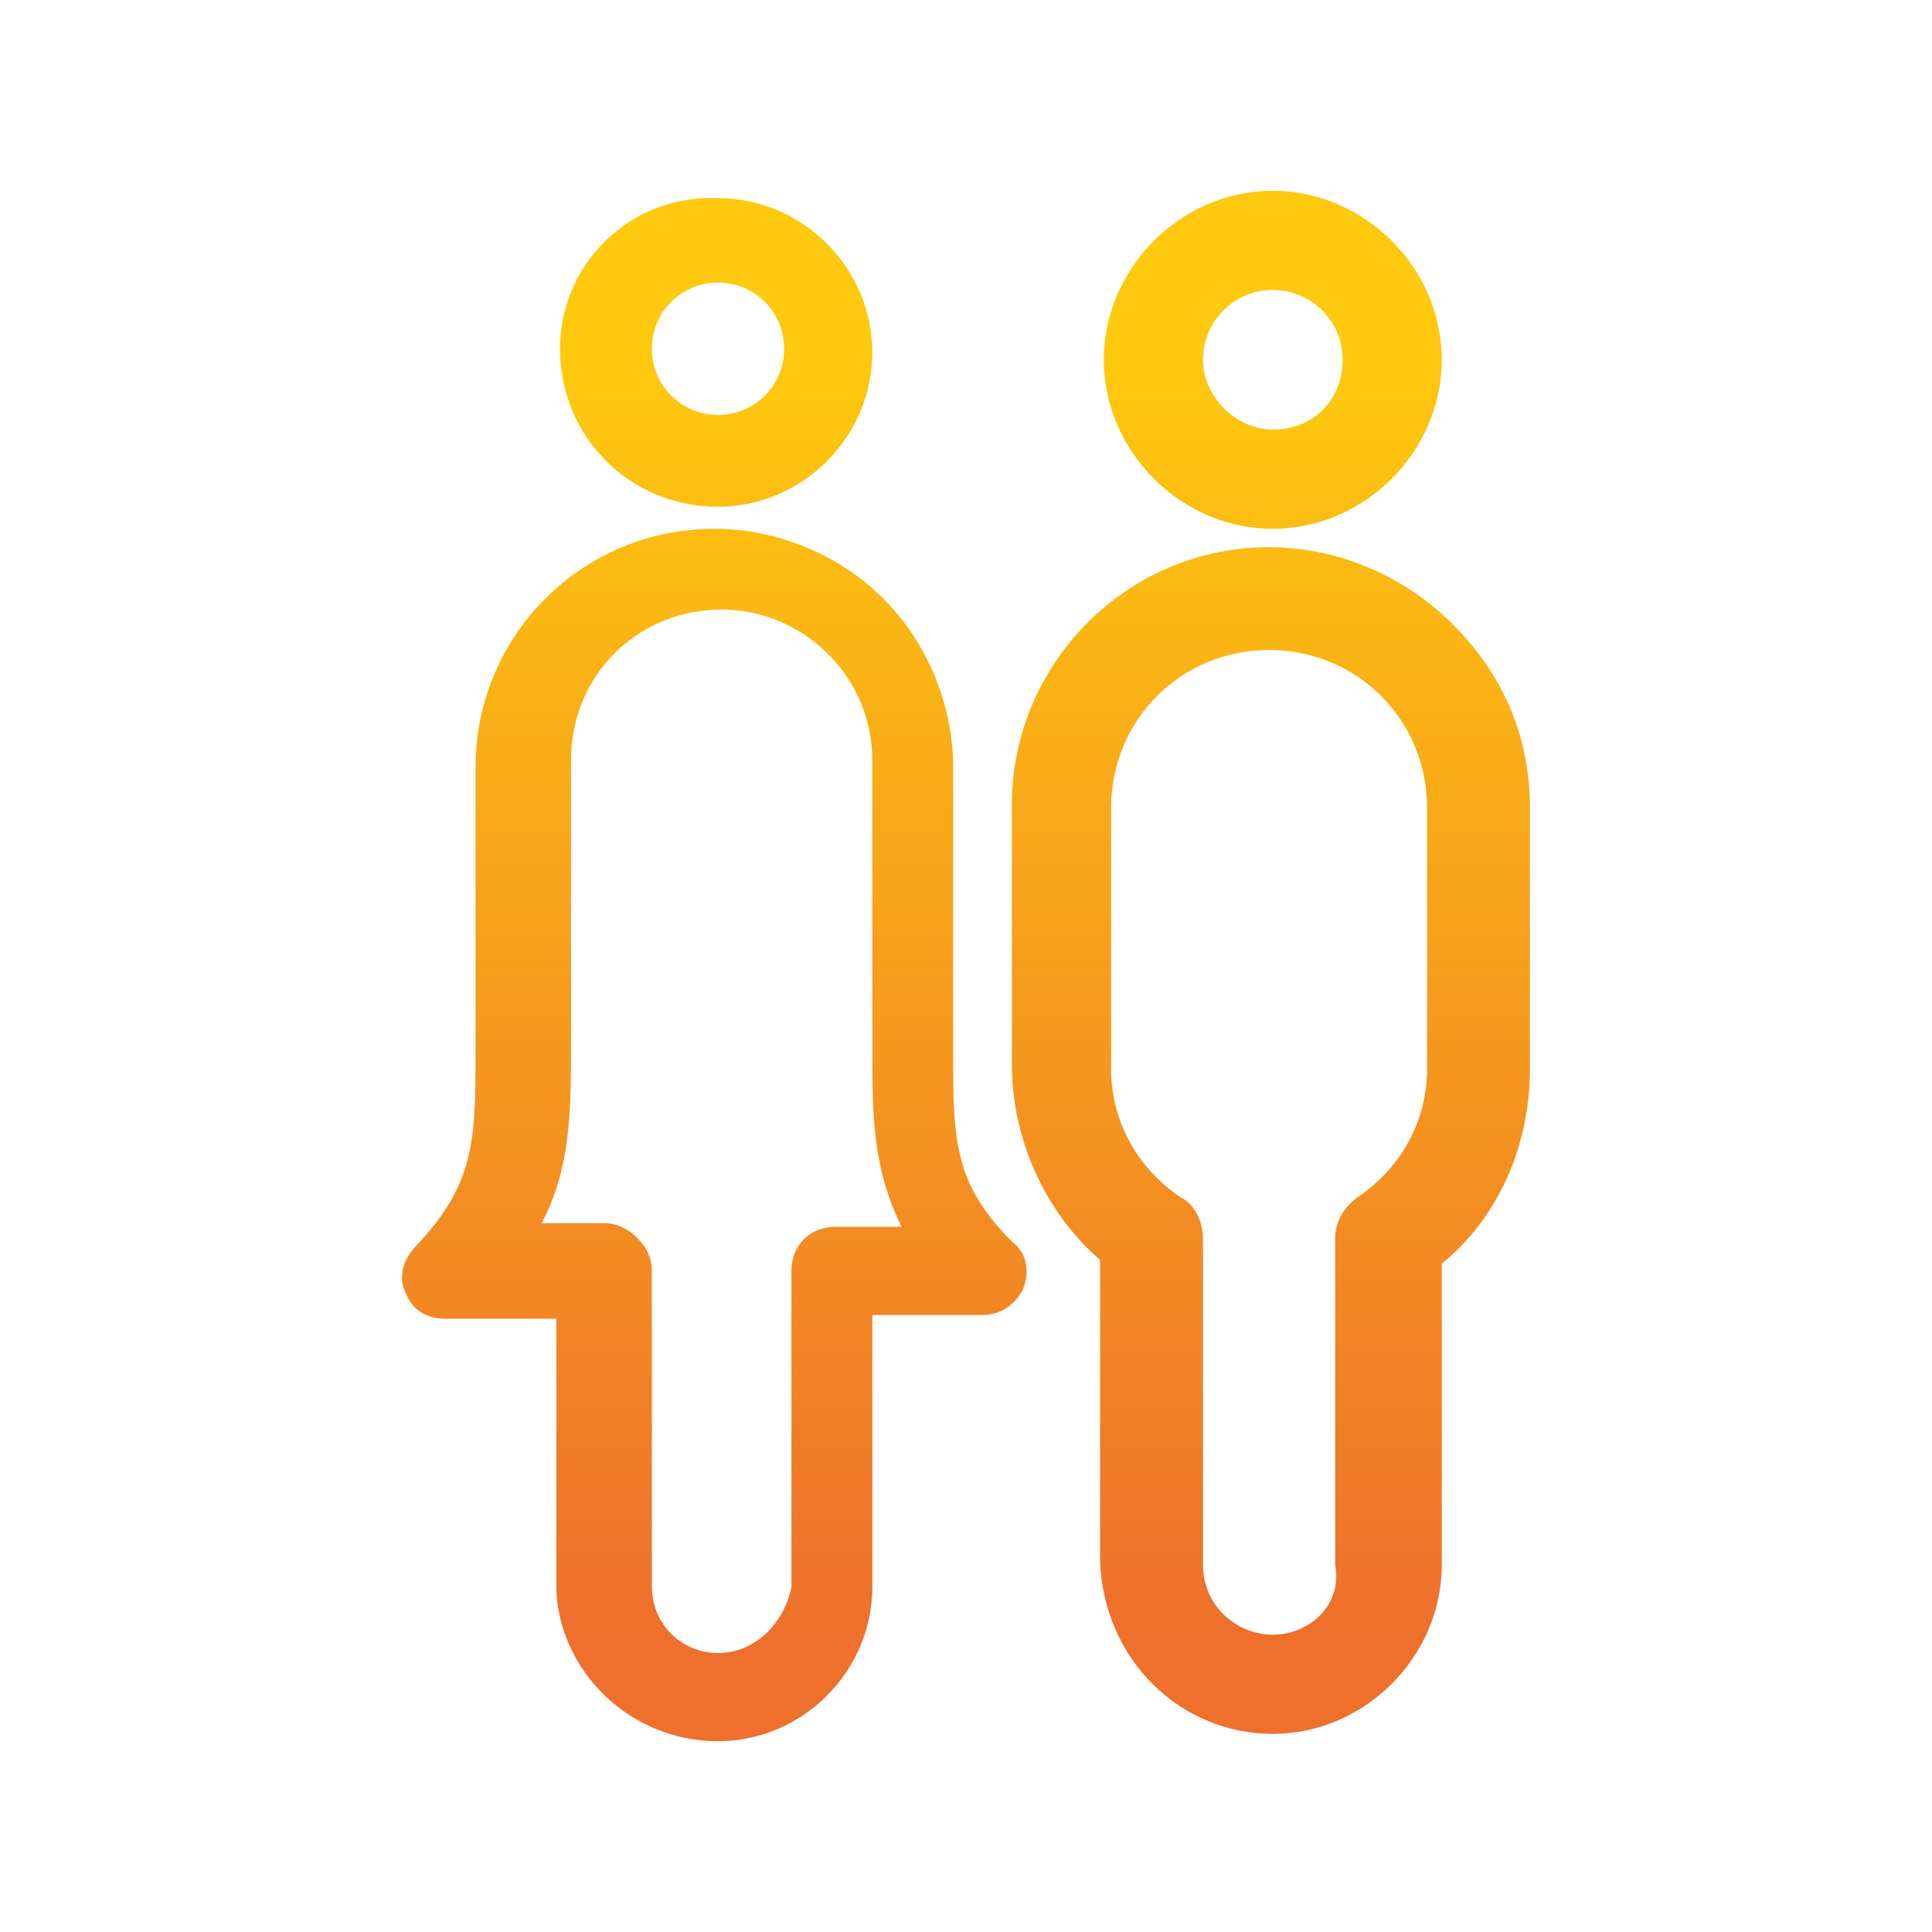
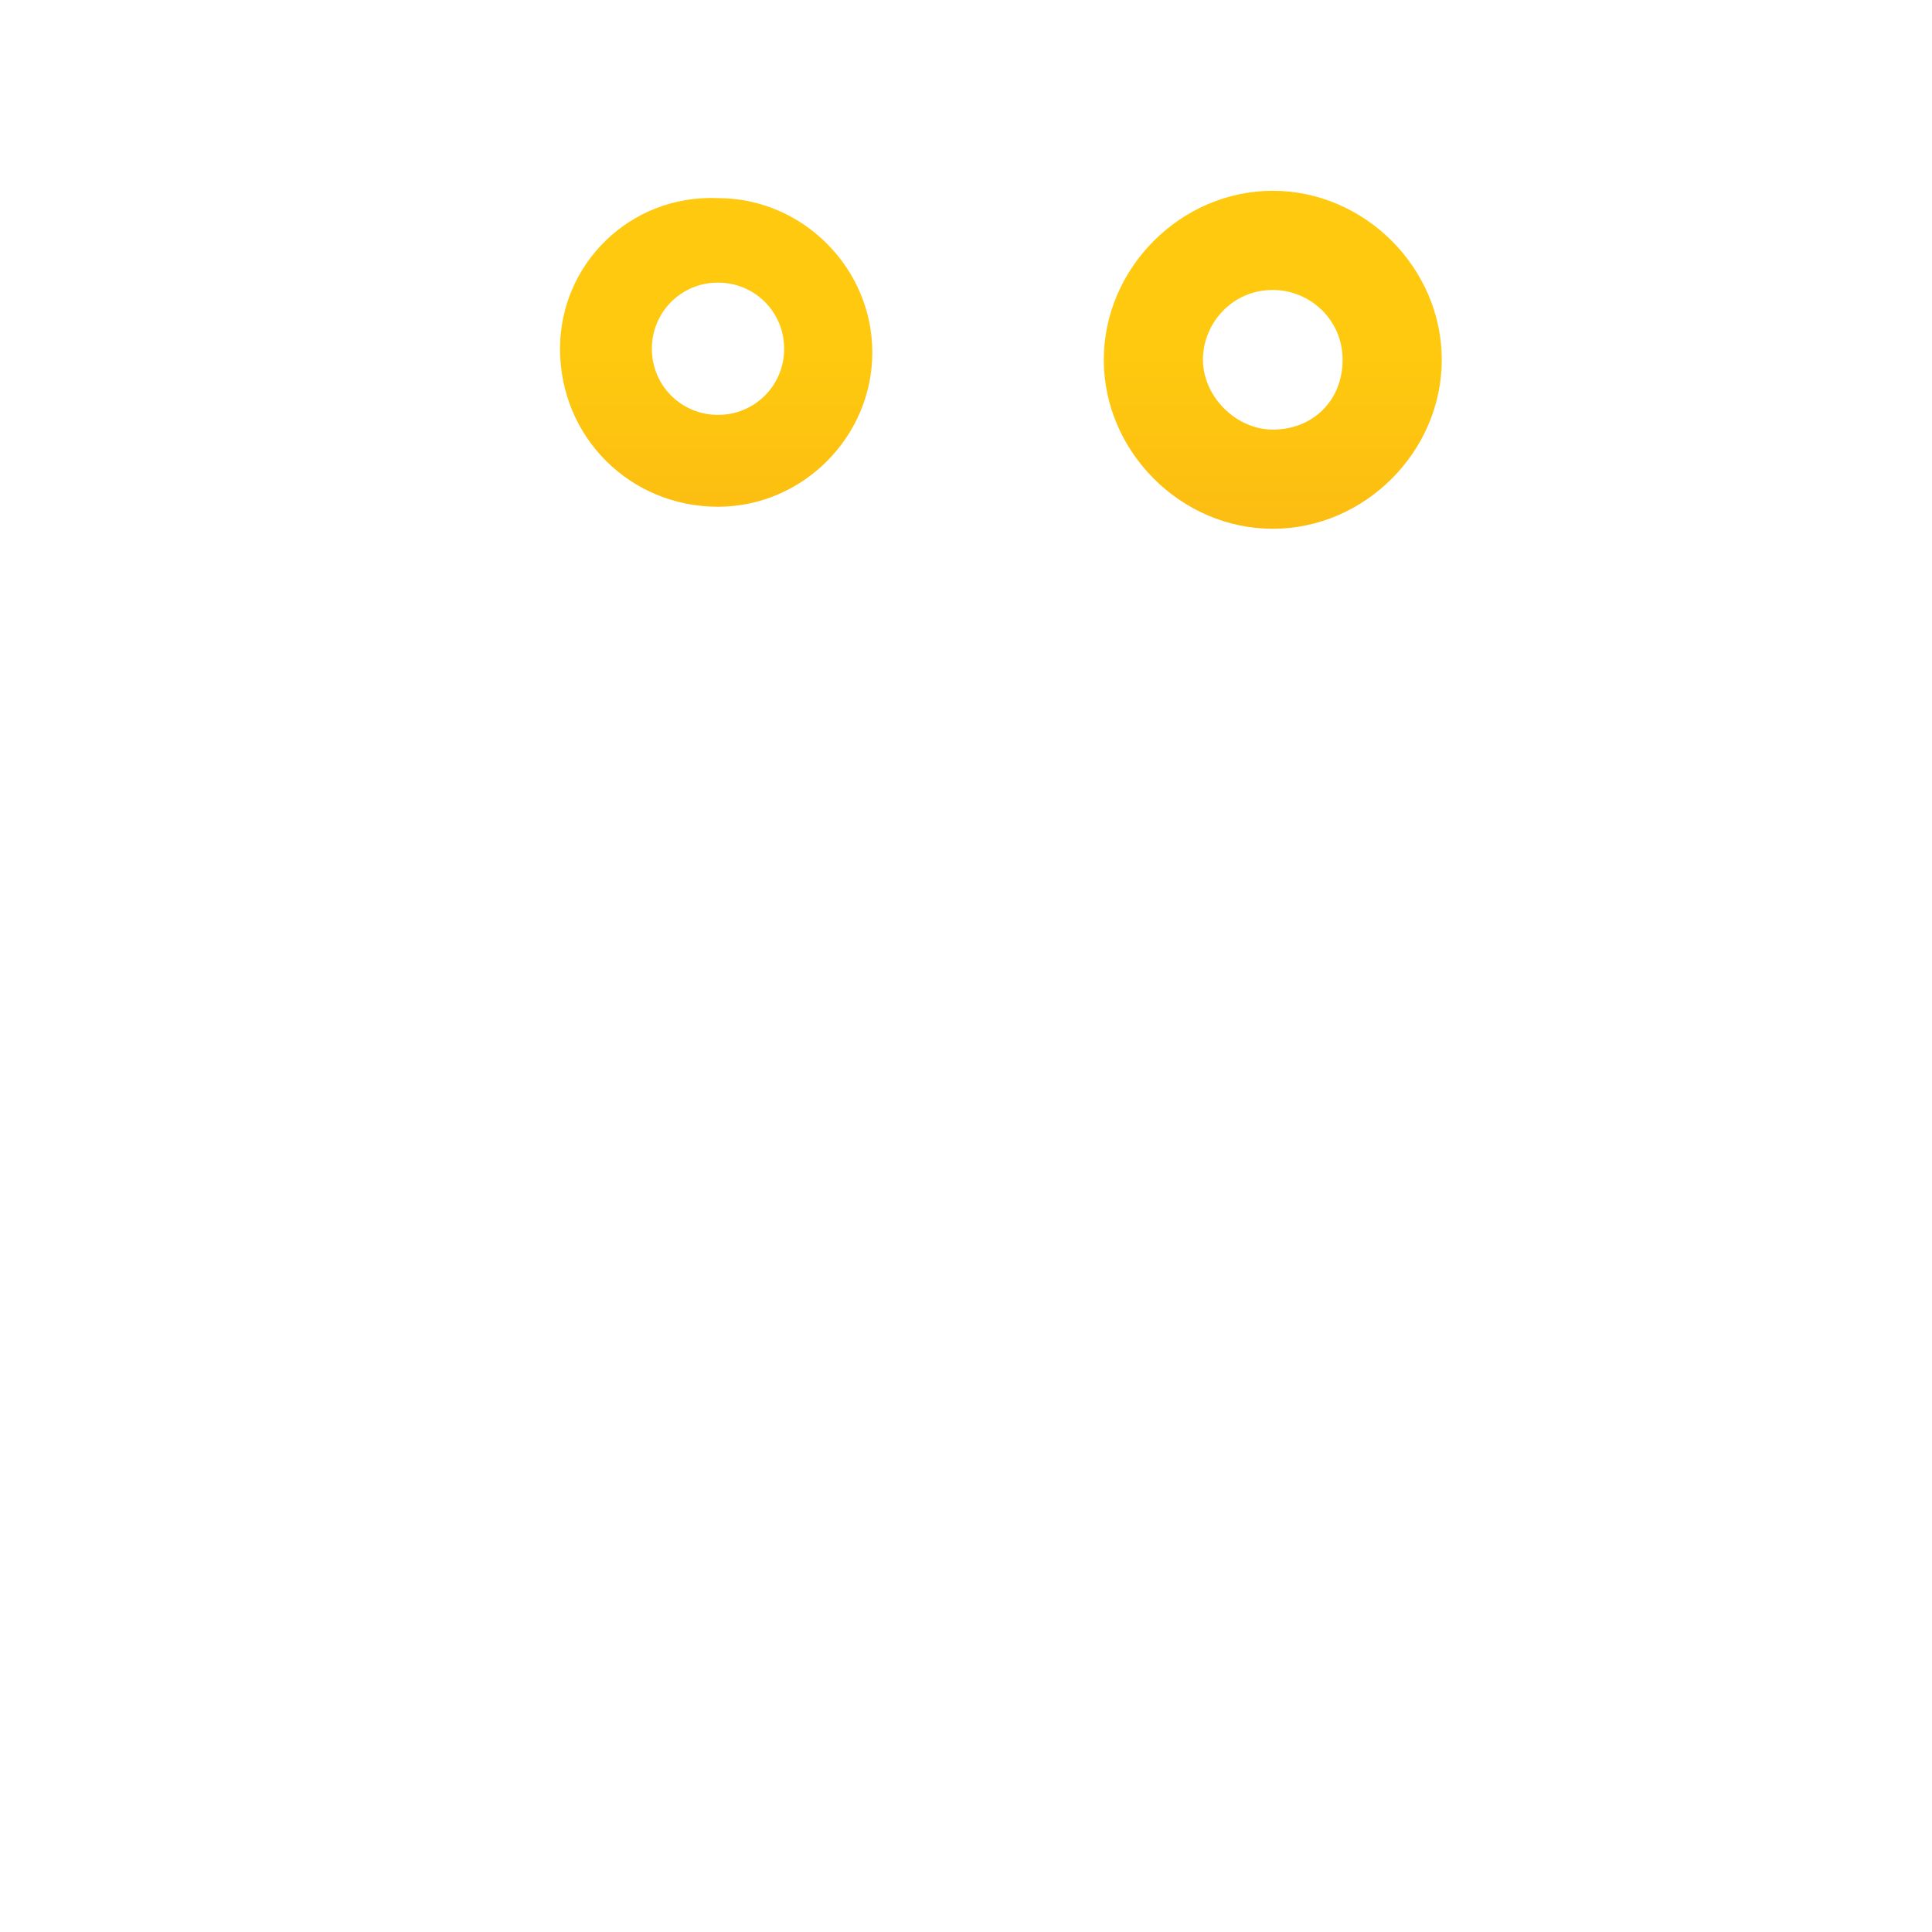
<svg xmlns="http://www.w3.org/2000/svg" version="1.1" id="Capa_1" x="0px" y="0px" viewBox="0 0 72 72" style="enable-background:new 0 0 72 72;" xml:space="preserve">
  <style type="text/css">
	.st0{opacity:0.5;fill:#888B8C;}
	.st1{opacity:0.55;}
	.st2{clip-path:url(#SVGID_6_);}
	.st3{clip-path:url(#SVGID_8_);fill:#FECB00;}
	.st4{clip-path:url(#SVGID_10_);}
	.st5{clip-path:url(#SVGID_12_);fill:#FECB00;}
	.st6{fill:#FFFFFF;}
	.st7{opacity:0.28;}
	.st8{clip-path:url(#SVGID_14_);}
	.st9{filter:url(#Adobe_OpacityMaskFilter);}
	.st10{clip-path:url(#SVGID_16_);}
	.st11{clip-path:url(#SVGID_19_);fill:url(#SVGID_20_);}
	.st12{clip-path:url(#SVGID_16_);mask:url(#SVGID_17_);}
	.st13{clip-path:url(#SVGID_22_);}
	.st14{clip-path:url(#SVGID_24_);fill:#FFFFFF;}
	.st15{clip-path:url(#SVGID_26_);}
	.st16{clip-path:url(#SVGID_28_);fill:#FECB00;}
	.st17{clip-path:url(#SVGID_30_);}
	.st18{clip-path:url(#SVGID_32_);fill:#FECB00;}
	.st19{clip-path:url(#SVGID_34_);}
	.st20{filter:url(#Adobe_OpacityMaskFilter_1_);}
	.st21{clip-path:url(#SVGID_36_);}
	.st22{clip-path:url(#SVGID_39_);fill:url(#SVGID_40_);}
	.st23{clip-path:url(#SVGID_36_);mask:url(#SVGID_37_);}
	.st24{clip-path:url(#SVGID_42_);}
	.st25{clip-path:url(#SVGID_44_);fill:#FFFFFF;}
	.st26{fill:#706F6F;}
	.st27{clip-path:url(#SVGID_46_);}
	.st28{fill:url(#SVGID_47_);}
	.st29{clip-path:url(#SVGID_49_);}
	.st30{fill:url(#SVGID_50_);}
	.st31{clip-path:url(#SVGID_52_);}
	.st32{fill:url(#SVGID_53_);}
	.st33{clip-path:url(#SVGID_55_);}
	.st34{fill:url(#SVGID_56_);}
	.st35{clip-path:url(#SVGID_58_);}
	.st36{fill:url(#SVGID_59_);}
	.st37{clip-path:url(#SVGID_61_);}
	.st38{fill:url(#SVGID_62_);}
	.st39{fill:none;}
	.st40{opacity:0.8;fill:url(#SVGID_63_);}
	.st41{fill:url(#SVGID_64_);}
	.st42{clip-path:url(#SVGID_66_);}
	.st43{clip-path:url(#SVGID_68_);fill:#FECB00;}
	.st44{clip-path:url(#SVGID_70_);}
	.st45{clip-path:url(#SVGID_72_);fill:#FECB00;}
	.st46{clip-path:url(#SVGID_74_);}
	.st47{filter:url(#Adobe_OpacityMaskFilter_2_);}
	.st48{clip-path:url(#SVGID_76_);}
	.st49{clip-path:url(#SVGID_79_);fill:url(#SVGID_80_);}
	.st50{clip-path:url(#SVGID_76_);mask:url(#SVGID_77_);}
	.st51{clip-path:url(#SVGID_82_);}
	.st52{clip-path:url(#SVGID_84_);fill:#FFFFFF;}
	.st53{clip-path:url(#SVGID_86_);}
	.st54{fill:url(#SVGID_87_);}
	.st55{clip-path:url(#SVGID_89_);}
	.st56{fill:url(#SVGID_90_);}
	.st57{clip-path:url(#SVGID_92_);}
	.st58{fill:url(#SVGID_93_);}
	.st59{opacity:0.8;fill:url(#SVGID_94_);}
	.st60{opacity:0.8;fill:url(#SVGID_95_);}
	.st61{opacity:0.9;}
	.st62{clip-path:url(#SVGID_97_);}
	.st63{fill:url(#SVGID_98_);}
	.st64{clip-path:url(#SVGID_100_);}
	.st65{fill:url(#SVGID_101_);}
	.st66{clip-path:url(#SVGID_103_);}
	.st67{fill:url(#SVGID_104_);}
	.st68{fill:none;stroke:#A0A0A0;stroke-miterlimit:10;}
	.st69{opacity:0.8;fill:url(#SVGID_105_);}
	.st70{fill:none;stroke:#FFFFFF;stroke-width:2;stroke-linecap:round;stroke-miterlimit:10;}
	.st71{fill:url(#SVGID_106_);}
	.st72{fill:url(#SVGID_107_);}
	.st73{fill:url(#SVGID_108_);}
	.st74{fill:url(#SVGID_109_);}
	.st75{fill:url(#SVGID_110_);}
	.st76{fill:url(#SVGID_111_);}
	.st77{fill:url(#SVGID_112_);}
	.st78{fill:url(#SVGID_113_);}
	.st79{fill:url(#SVGID_114_);}
	.st80{fill:url(#SVGID_115_);}
	.st81{fill:url(#SVGID_116_);}
	.st82{fill:url(#SVGID_117_);}
	.st83{fill:url(#SVGID_118_);}
	.st84{fill:url(#SVGID_119_);}
	.st85{fill:url(#SVGID_120_);}
	.st86{fill:url(#SVGID_121_);}
	.st87{fill:url(#SVGID_122_);}
	.st88{fill:url(#SVGID_123_);}
	.st89{fill:url(#SVGID_124_);}
	.st90{fill:url(#SVGID_125_);}
	.st91{fill:url(#SVGID_126_);}
	.st92{fill:url(#SVGID_127_);}
	.st93{fill:url(#SVGID_128_);}
	.st94{fill:url(#SVGID_129_);}
	.st95{fill:url(#SVGID_130_);}
	.st96{fill:url(#SVGID_131_);}
	.st97{fill:url(#SVGID_132_);}
	.st98{fill:url(#SVGID_133_);}
	.st99{fill:url(#SVGID_134_);}
	.st100{fill:url(#SVGID_135_);}
	.st101{fill:url(#SVGID_136_);}
	.st102{fill:url(#SVGID_137_);}
	.st103{fill:url(#SVGID_138_);}
	.st104{fill:url(#SVGID_139_);}
	.st105{fill:url(#SVGID_140_);}
	.st106{fill:url(#SVGID_141_);}
	.st107{fill:url(#SVGID_142_);}
	.st108{fill:url(#SVGID_143_);}
	.st109{fill:url(#SVGID_144_);}
	.st110{fill:url(#SVGID_145_);}
	.st111{fill:url(#SVGID_146_);}
	.st112{fill:url(#SVGID_147_);}
	.st113{fill:url(#SVGID_148_);}
	.st114{fill:url(#SVGID_149_);}
	.st115{fill:url(#SVGID_150_);}
	.st116{fill:url(#SVGID_151_);}
	.st117{fill:url(#SVGID_152_);}
	.st118{fill:url(#SVGID_153_);}
	.st119{fill:url(#SVGID_154_);}
	.st120{fill:url(#SVGID_155_);}
	.st121{fill:url(#SVGID_156_);}
	.st122{fill:url(#SVGID_157_);}
	.st123{fill:url(#SVGID_158_);}
	.st124{fill:url(#SVGID_159_);}
	.st125{fill:url(#SVGID_160_);}
	.st126{fill:url(#SVGID_161_);}
	.st127{fill:url(#SVGID_162_);}
	.st128{fill:url(#SVGID_163_);}
	.st129{fill:url(#SVGID_164_);}
	.st130{fill:url(#SVGID_165_);}
	.st131{fill:url(#SVGID_166_);}
	.st132{fill:url(#SVGID_167_);}
	.st133{fill:url(#SVGID_168_);}
	.st134{fill:url(#SVGID_169_);}
	.st135{fill:url(#SVGID_170_);}
	.st136{fill:url(#SVGID_171_);}
	.st137{fill:url(#SVGID_172_);}
	.st138{fill:url(#SVGID_173_);}
	.st139{fill:url(#SVGID_174_);}
	.st140{fill:url(#SVGID_175_);}
	.st141{fill:url(#SVGID_176_);}
	.st142{fill:url(#SVGID_177_);}
	.st143{fill:url(#SVGID_178_);}
	.st144{fill:url(#SVGID_179_);}
	.st145{fill:url(#SVGID_180_);}
	.st146{fill:url(#SVGID_181_);}
	.st147{fill:url(#SVGID_182_);}
	.st148{fill:url(#SVGID_183_);}
	.st149{fill:url(#SVGID_184_);}
	.st150{fill:url(#SVGID_185_);}
	.st151{fill:url(#SVGID_186_);}
	.st152{fill:url(#SVGID_187_);}
	.st153{fill:url(#SVGID_188_);}
	.st154{fill:url(#SVGID_189_);}
	.st155{fill:url(#SVGID_190_);}
	.st156{fill:url(#SVGID_191_);}
	.st157{fill:url(#SVGID_192_);}
	.st158{fill:url(#SVGID_193_);}
	.st159{fill:url(#SVGID_194_);}
	.st160{fill:url(#SVGID_195_);}
	.st161{fill:url(#SVGID_196_);}
	.st162{fill:url(#SVGID_197_);}
	.st163{fill:url(#SVGID_198_);}
	.st164{fill:url(#SVGID_199_);}
	.st165{fill:url(#SVGID_200_);}
	.st166{fill:url(#SVGID_201_);}
	.st167{fill:url(#SVGID_202_);}
	.st168{fill:url(#SVGID_203_);}
	.st169{fill:url(#SVGID_204_);}
	.st170{fill:url(#SVGID_205_);}
	.st171{fill:url(#SVGID_206_);}
	.st172{fill:url(#SVGID_207_);}
	.st173{fill:url(#SVGID_208_);}
	.st174{fill:url(#SVGID_209_);}
	.st175{fill:url(#SVGID_210_);}
	.st176{fill:url(#SVGID_211_);}
	.st177{fill:url(#SVGID_212_);}
	.st178{fill:url(#SVGID_213_);}
	.st179{fill:url(#SVGID_214_);}
	.st180{fill:url(#SVGID_215_);}
	.st181{fill:url(#SVGID_216_);}
	.st182{fill:url(#SVGID_217_);}
	.st183{fill:url(#SVGID_218_);}
	.st184{fill:url(#SVGID_219_);}
	.st185{fill:url(#SVGID_220_);}
	.st186{fill:url(#SVGID_221_);}
	.st187{fill:url(#SVGID_222_);}
	.st188{fill:url(#SVGID_223_);}
	.st189{fill:url(#SVGID_224_);}
	.st190{fill:url(#SVGID_225_);}
	.st191{fill:url(#SVGID_226_);}
	.st192{fill:url(#SVGID_227_);}
	.st193{fill:url(#SVGID_228_);}
	.st194{fill:url(#SVGID_229_);}
	.st195{fill:url(#SVGID_230_);}
	.st196{fill:url(#SVGID_231_);}
	.st197{fill:url(#SVGID_232_);}
	.st198{fill:url(#SVGID_233_);}
	.st199{fill:url(#SVGID_234_);}
	.st200{fill:url(#SVGID_235_);}
	.st201{fill:url(#SVGID_236_);}
	.st202{fill:url(#SVGID_237_);}
	.st203{fill:url(#SVGID_238_);}
	.st204{fill:url(#SVGID_239_);}
	.st205{fill:url(#SVGID_240_);}
	.st206{fill:url(#SVGID_241_);}
	.st207{fill:url(#SVGID_242_);}
	.st208{fill:url(#SVGID_243_);}
	.st209{fill:url(#SVGID_244_);}
	.st210{fill:url(#SVGID_245_);}
	.st211{fill:url(#SVGID_246_);}
	.st212{fill:url(#SVGID_247_);}
	.st213{clip-path:url(#SVGID_249_);}
	.st214{clip-path:url(#SVGID_251_);}
	.st215{clip-path:url(#SVGID_253_);fill:url(#SVGID_254_);}
	.st216{fill:url(#SVGID_255_);}
	.st217{fill:url(#SVGID_256_);}
	.st218{fill:url(#SVGID_257_);}
	.st219{fill:url(#SVGID_258_);}
	.st220{fill:url(#SVGID_259_);}
	.st221{clip-path:url(#SVGID_261_);}
	.st222{clip-path:url(#SVGID_263_);}
	.st223{clip-path:url(#SVGID_265_);fill:url(#SVGID_266_);}
	.st224{fill:url(#SVGID_267_);}
	.st225{fill:url(#SVGID_268_);}
	.st226{fill:url(#SVGID_269_);}
	.st227{fill:url(#SVGID_270_);}
	.st228{fill:url(#SVGID_271_);}
	.st229{fill:url(#SVGID_272_);}
	.st230{fill:url(#SVGID_273_);}
	.st231{fill:url(#SVGID_274_);}
	.st232{fill:url(#SVGID_275_);}
	.st233{fill:url(#SVGID_276_);}
	.st234{fill:url(#SVGID_277_);}
	.st235{fill:url(#SVGID_278_);}
	.st236{fill:url(#SVGID_279_);}
	.st237{fill:url(#SVGID_280_);}
	.st238{fill:url(#SVGID_281_);}
	.st239{fill:url(#SVGID_282_);}
	.st240{fill:url(#SVGID_283_);}
	.st241{fill:url(#SVGID_284_);}
	.st242{fill:url(#SVGID_285_);}
	.st243{fill:url(#SVGID_286_);}
	.st244{fill:url(#SVGID_287_);}
	.st245{fill:url(#SVGID_288_);}
	.st246{fill:url(#SVGID_289_);}
	.st247{fill:url(#SVGID_290_);}
	.st248{fill:url(#SVGID_291_);}
	.st249{fill:url(#SVGID_292_);}
	.st250{fill:url(#SVGID_293_);}
	.st251{fill:url(#SVGID_294_);}
	.st252{fill:url(#SVGID_295_);}
	.st253{fill:url(#SVGID_296_);}
	.st254{fill:url(#SVGID_297_);}
	.st255{fill:url(#SVGID_298_);}
	.st256{fill:url(#SVGID_299_);}
	.st257{fill:url(#SVGID_300_);}
	.st258{fill:url(#SVGID_301_);}
	.st259{fill:url(#SVGID_302_);}
	.st260{fill:url(#SVGID_303_);}
	.st261{fill:url(#SVGID_304_);}
	.st262{fill:url(#SVGID_305_);}
	.st263{clip-path:url(#SVGID_307_);}
	.st264{fill:url(#SVGID_308_);}
	.st265{clip-path:url(#SVGID_310_);}
	.st266{fill:url(#SVGID_311_);}
	.st267{clip-path:url(#SVGID_313_);}
	.st268{fill:url(#SVGID_314_);}
	.st269{opacity:0.8;fill:url(#SVGID_315_);}
	.st270{fill:url(#SVGID_318_);}
	.st271{opacity:0.7;fill:#AF2500;}
	.st272{opacity:0.85;}
	.st273{fill:#00AEDB;}
	.st274{fill:#ED6D24;}
	.st275{opacity:0.8;}
	.st276{fill:url(#SVGID_319_);}
	.st277{fill:url(#SVGID_320_);}
	.st278{clip-path:url(#SVGID_322_);}
	.st279{fill:url(#SVGID_323_);}
	.st280{clip-path:url(#SVGID_325_);}
	.st281{fill:url(#SVGID_326_);}
	.st282{clip-path:url(#SVGID_328_);}
	.st283{fill:url(#SVGID_329_);}
	.st284{opacity:0.8;fill:url(#SVGID_330_);}
	.st285{fill:#E6E6E6;}
	.st286{fill:url(#SVGID_331_);}
	.st287{fill:url(#SVGID_332_);}
	.st288{clip-path:url(#SVGID_334_);}
	.st289{fill:url(#SVGID_335_);}
	.st290{fill:url(#SVGID_336_);}
	.st291{fill:url(#SVGID_337_);}
	.st292{fill:url(#SVGID_338_);}
	.st293{fill:url(#SVGID_341_);}
	.st294{fill:url(#SVGID_342_);}
	.st295{fill:url(#SVGID_343_);}
	.st296{fill:url(#SVGID_344_);}
	.st297{fill:url(#SVGID_345_);}
	.st298{fill:url(#SVGID_346_);}
	.st299{fill:url(#SVGID_347_);}
	.st300{fill:url(#SVGID_348_);}
	.st301{fill:url(#SVGID_349_);}
	.st302{fill:url(#SVGID_350_);}
	.st303{fill:url(#SVGID_351_);}
	.st304{fill:url(#SVGID_352_);}
	.st305{clip-path:url(#SVGID_356_);fill:url(#SVGID_357_);}
	.st306{opacity:0.85;fill:#FECB00;}
	.st307{fill:#0070CE;}
	.st308{fill:#878787;}
	.st309{fill:#FECB00;}
	.st310{fill:#AFAFAF;}
	.st311{fill:#CECECE;}
	.st312{fill:#F5F5F5;}
	.st313{fill:#FF6C11;}
	.st314{clip-path:url(#SVGID_359_);}
	.st315{clip-path:url(#SVGID_361_);}
	.st316{clip-path:url(#SVGID_363_);fill:#E73E2B;}
	.st317{clip-path:url(#SVGID_363_);fill:#E73F2B;}
	.st318{clip-path:url(#SVGID_363_);fill:#E7402B;}
	.st319{clip-path:url(#SVGID_363_);fill:#E8412B;}
	.st320{clip-path:url(#SVGID_363_);fill:#E8432B;}
	.st321{clip-path:url(#SVGID_363_);fill:#E8442A;}
	.st322{clip-path:url(#SVGID_363_);fill:#E8452A;}
	.st323{clip-path:url(#SVGID_363_);fill:#E8462A;}
	.st324{clip-path:url(#SVGID_363_);fill:#E8472A;}
	.st325{clip-path:url(#SVGID_363_);fill:#E8482A;}
	.st326{clip-path:url(#SVGID_363_);fill:#E9492A;}
	.st327{clip-path:url(#SVGID_363_);fill:#E94B2A;}
	.st328{clip-path:url(#SVGID_363_);fill:#E94C2A;}
	.st329{clip-path:url(#SVGID_363_);fill:#E94D2A;}
	.st330{clip-path:url(#SVGID_363_);fill:#E94E2A;}
	.st331{clip-path:url(#SVGID_363_);fill:#E94F29;}
	.st332{clip-path:url(#SVGID_363_);fill:#EA5029;}
	.st333{clip-path:url(#SVGID_363_);fill:#EA5129;}
	.st334{clip-path:url(#SVGID_363_);fill:#EA5229;}
	.st335{clip-path:url(#SVGID_363_);fill:#EA5429;}
	.st336{clip-path:url(#SVGID_363_);fill:#EA5529;}
	.st337{clip-path:url(#SVGID_363_);fill:#EA5629;}
	.st338{clip-path:url(#SVGID_363_);fill:#EB5729;}
	.st339{clip-path:url(#SVGID_363_);fill:#EB5829;}
	.st340{clip-path:url(#SVGID_363_);fill:#EB5929;}
	.st341{clip-path:url(#SVGID_363_);fill:#EB5A28;}
	.st342{clip-path:url(#SVGID_363_);fill:#EB5B28;}
	.st343{clip-path:url(#SVGID_363_);fill:#EB5C28;}
	.st344{clip-path:url(#SVGID_363_);fill:#EC5D28;}
	.st345{clip-path:url(#SVGID_363_);fill:#EC5F28;}
	.st346{clip-path:url(#SVGID_363_);fill:#EC6028;}
	.st347{clip-path:url(#SVGID_363_);fill:#EC6128;}
	.st348{clip-path:url(#SVGID_363_);fill:#EC6228;}
	.st349{clip-path:url(#SVGID_363_);fill:#EC6328;}
	.st350{clip-path:url(#SVGID_363_);fill:#EC6428;}
	.st351{clip-path:url(#SVGID_363_);fill:#ED6527;}
	.st352{clip-path:url(#SVGID_363_);fill:#ED6627;}
	.st353{clip-path:url(#SVGID_363_);fill:#ED6727;}
	.st354{clip-path:url(#SVGID_363_);fill:#ED6827;}
	.st355{clip-path:url(#SVGID_363_);fill:#ED6927;}
	.st356{clip-path:url(#SVGID_363_);fill:#ED6A27;}
	.st357{clip-path:url(#SVGID_363_);fill:#EE6B27;}
	.st358{clip-path:url(#SVGID_363_);fill:#EE6C27;}
	.st359{clip-path:url(#SVGID_363_);fill:#EE6D27;}
	.st360{clip-path:url(#SVGID_363_);fill:#EE6E27;}
	.st361{clip-path:url(#SVGID_363_);fill:#EE6F26;}
	.st362{clip-path:url(#SVGID_363_);fill:#EE7026;}
	.st363{clip-path:url(#SVGID_363_);fill:#EE7126;}
	.st364{clip-path:url(#SVGID_363_);fill:#EF7226;}
	.st365{clip-path:url(#SVGID_363_);fill:#EF7326;}
	.st366{clip-path:url(#SVGID_363_);fill:#EF7426;}
	.st367{clip-path:url(#SVGID_363_);fill:#EF7526;}
	.st368{clip-path:url(#SVGID_363_);fill:#EF7626;}
	.st369{clip-path:url(#SVGID_363_);fill:#EF7726;}
	.st370{clip-path:url(#SVGID_363_);fill:#EF7826;}
	.st371{clip-path:url(#SVGID_363_);fill:#F07926;}
	.st372{clip-path:url(#SVGID_363_);fill:#F07A25;}
	.st373{clip-path:url(#SVGID_363_);fill:#F07B25;}
	.st374{clip-path:url(#SVGID_363_);fill:#F07C25;}
	.st375{clip-path:url(#SVGID_363_);fill:#F07D25;}
	.st376{clip-path:url(#SVGID_363_);fill:#F07E25;}
	.st377{clip-path:url(#SVGID_363_);fill:#F07F25;}
	.st378{clip-path:url(#SVGID_363_);fill:#F18025;}
	.st379{clip-path:url(#SVGID_363_);fill:#F18125;}
	.st380{clip-path:url(#SVGID_363_);fill:#F18225;}
	.st381{clip-path:url(#SVGID_363_);fill:#F18325;}
	.st382{clip-path:url(#SVGID_363_);fill:#F18425;}
	.st383{clip-path:url(#SVGID_363_);fill:#F18524;}
	.st384{clip-path:url(#SVGID_363_);fill:#F18624;}
	.st385{clip-path:url(#SVGID_363_);fill:#F28724;}
	.st386{clip-path:url(#SVGID_363_);fill:#F28824;}
	.st387{clip-path:url(#SVGID_363_);fill:#F28924;}
	.st388{clip-path:url(#SVGID_363_);fill:#F28A24;}
	.st389{clip-path:url(#SVGID_363_);fill:#F28B24;}
	.st390{clip-path:url(#SVGID_363_);fill:#F28C23;}
	.st391{clip-path:url(#SVGID_363_);fill:#F38D23;}
	.st392{clip-path:url(#SVGID_363_);fill:#F38E22;}
	.st393{clip-path:url(#SVGID_363_);fill:#F38F22;}
	.st394{clip-path:url(#SVGID_363_);fill:#F39021;}
	.st395{clip-path:url(#SVGID_363_);fill:#F39121;}
	.st396{clip-path:url(#SVGID_363_);fill:#F39220;}
	.st397{clip-path:url(#SVGID_363_);fill:#F49320;}
	.st398{clip-path:url(#SVGID_363_);fill:#F4941F;}
	.st399{clip-path:url(#SVGID_363_);fill:#F4951F;}
	.st400{clip-path:url(#SVGID_363_);fill:#F4961E;}
	.st401{clip-path:url(#SVGID_363_);fill:#F4971E;}
	.st402{clip-path:url(#SVGID_363_);fill:#F4981D;}
	.st403{clip-path:url(#SVGID_363_);fill:#F5991D;}
	.st404{clip-path:url(#SVGID_363_);fill:#F59A1C;}
	.st405{clip-path:url(#SVGID_363_);fill:#F59B1C;}
	.st406{clip-path:url(#SVGID_363_);fill:#F59C1B;}
	.st407{clip-path:url(#SVGID_363_);fill:#F59D1B;}
	.st408{clip-path:url(#SVGID_363_);fill:#F69E1A;}
	.st409{clip-path:url(#SVGID_363_);fill:#F6A01A;}
	.st410{clip-path:url(#SVGID_363_);fill:#F6A119;}
	.st411{clip-path:url(#SVGID_363_);fill:#F6A219;}
	.st412{clip-path:url(#SVGID_363_);fill:#F6A318;}
	.st413{clip-path:url(#SVGID_363_);fill:#F6A418;}
	.st414{clip-path:url(#SVGID_363_);fill:#F7A517;}
	.st415{clip-path:url(#SVGID_363_);fill:#F7A617;}
	.st416{clip-path:url(#SVGID_363_);fill:#F7A716;}
	.st417{clip-path:url(#SVGID_363_);fill:#F7A816;}
	.st418{clip-path:url(#SVGID_363_);fill:#F7A915;}
	.st419{clip-path:url(#SVGID_363_);fill:#F7AA15;}
	.st420{clip-path:url(#SVGID_363_);fill:#F8AB14;}
	.st421{clip-path:url(#SVGID_363_);fill:#F8AC14;}
	.st422{clip-path:url(#SVGID_363_);fill:#F8AD13;}
	.st423{clip-path:url(#SVGID_363_);fill:#F8AE12;}
	.st424{clip-path:url(#SVGID_363_);fill:#F9AF12;}
	.st425{clip-path:url(#SVGID_363_);fill:#F9B011;}
	.st426{clip-path:url(#SVGID_363_);fill:#F9B110;}
	.st427{clip-path:url(#SVGID_363_);fill:#F9B210;}
	.st428{clip-path:url(#SVGID_363_);fill:#FAB40F;}
	.st429{clip-path:url(#SVGID_363_);fill:#FAB50E;}
	.st430{clip-path:url(#SVGID_363_);fill:#FAB60E;}
	.st431{clip-path:url(#SVGID_363_);fill:#FAB70D;}
	.st432{clip-path:url(#SVGID_363_);fill:#FBB80C;}
	.st433{clip-path:url(#SVGID_363_);fill:#FBB90B;}
	.st434{clip-path:url(#SVGID_363_);fill:#FBBA0B;}
	.st435{clip-path:url(#SVGID_363_);fill:#FBBB0A;}
	.st436{clip-path:url(#SVGID_363_);fill:#FCBC09;}
	.st437{clip-path:url(#SVGID_363_);fill:#FCBD09;}
	.st438{clip-path:url(#SVGID_363_);fill:#FCBE08;}
	.st439{clip-path:url(#SVGID_363_);fill:#FCBF07;}
	.st440{clip-path:url(#SVGID_363_);fill:#FCC007;}
	.st441{clip-path:url(#SVGID_363_);fill:#FDC106;}
	.st442{clip-path:url(#SVGID_363_);fill:#FDC206;}
	.st443{clip-path:url(#SVGID_363_);fill:#FDC305;}
	.st444{clip-path:url(#SVGID_363_);fill:#FDC404;}
	.st445{clip-path:url(#SVGID_363_);fill:#FEC504;}
	.st446{clip-path:url(#SVGID_363_);fill:#FEC603;}
	.st447{clip-path:url(#SVGID_363_);fill:#FEC702;}
	.st448{clip-path:url(#SVGID_363_);fill:#FEC802;}
	.st449{clip-path:url(#SVGID_363_);fill:#FFC901;}
	.st450{clip-path:url(#SVGID_363_);fill:#FFCA01;}
	.st451{clip-path:url(#SVGID_363_);fill:#FFCB00;}
	.st452{clip-path:url(#SVGID_365_);}
	.st453{clip-path:url(#SVGID_367_);fill:#00983A;}
	.st454{clip-path:url(#SVGID_367_);fill:#01983A;}
	.st455{clip-path:url(#SVGID_367_);fill:#03993A;}
	.st456{clip-path:url(#SVGID_367_);fill:#049939;}
	.st457{clip-path:url(#SVGID_367_);fill:#059939;}
	.st458{clip-path:url(#SVGID_367_);fill:#079A39;}
	.st459{clip-path:url(#SVGID_367_);fill:#089A39;}
	.st460{clip-path:url(#SVGID_367_);fill:#099B38;}
	.st461{clip-path:url(#SVGID_367_);fill:#0B9B38;}
	.st462{clip-path:url(#SVGID_367_);fill:#0C9B38;}
	.st463{clip-path:url(#SVGID_367_);fill:#0D9C38;}
	.st464{clip-path:url(#SVGID_367_);fill:#0E9C37;}
	.st465{clip-path:url(#SVGID_367_);fill:#109C37;}
	.st466{clip-path:url(#SVGID_367_);fill:#119D37;}
	.st467{clip-path:url(#SVGID_367_);fill:#129D37;}
	.st468{clip-path:url(#SVGID_367_);fill:#149D36;}
	.st469{clip-path:url(#SVGID_367_);fill:#159E36;}
	.st470{clip-path:url(#SVGID_367_);fill:#169E36;}
	.st471{clip-path:url(#SVGID_367_);fill:#179E36;}
	.st472{clip-path:url(#SVGID_367_);fill:#199F35;}
	.st473{clip-path:url(#SVGID_367_);fill:#1A9F35;}
	.st474{clip-path:url(#SVGID_367_);fill:#1B9F35;}
	.st475{clip-path:url(#SVGID_367_);fill:#1DA035;}
	.st476{clip-path:url(#SVGID_367_);fill:#1EA034;}
	.st477{clip-path:url(#SVGID_367_);fill:#1FA034;}
	.st478{clip-path:url(#SVGID_367_);fill:#20A134;}
	.st479{clip-path:url(#SVGID_367_);fill:#22A134;}
	.st480{clip-path:url(#SVGID_367_);fill:#23A133;}
	.st481{clip-path:url(#SVGID_367_);fill:#24A233;}
	.st482{clip-path:url(#SVGID_367_);fill:#25A233;}
	.st483{clip-path:url(#SVGID_367_);fill:#27A333;}
	.st484{clip-path:url(#SVGID_367_);fill:#28A333;}
	.st485{clip-path:url(#SVGID_367_);fill:#29A332;}
	.st486{clip-path:url(#SVGID_367_);fill:#2AA432;}
	.st487{clip-path:url(#SVGID_367_);fill:#2BA432;}
	.st488{clip-path:url(#SVGID_367_);fill:#2DA432;}
	.st489{clip-path:url(#SVGID_367_);fill:#2EA531;}
	.st490{clip-path:url(#SVGID_367_);fill:#2FA531;}
	.st491{clip-path:url(#SVGID_367_);fill:#30A531;}
	.st492{clip-path:url(#SVGID_367_);fill:#32A631;}
	.st493{clip-path:url(#SVGID_367_);fill:#33A630;}
	.st494{clip-path:url(#SVGID_367_);fill:#34A630;}
	.st495{clip-path:url(#SVGID_367_);fill:#35A630;}
	.st496{clip-path:url(#SVGID_367_);fill:#36A730;}
	.st497{clip-path:url(#SVGID_367_);fill:#38A730;}
	.st498{clip-path:url(#SVGID_367_);fill:#39A72F;}
	.st499{clip-path:url(#SVGID_367_);fill:#3AA82F;}
	.st500{clip-path:url(#SVGID_367_);fill:#3BA82F;}
	.st501{clip-path:url(#SVGID_367_);fill:#3CA82F;}
	.st502{clip-path:url(#SVGID_367_);fill:#3DA92E;}
	.st503{clip-path:url(#SVGID_367_);fill:#3FA92E;}
	.st504{clip-path:url(#SVGID_367_);fill:#40A92E;}
	.st505{clip-path:url(#SVGID_367_);fill:#41AA2E;}
	.st506{clip-path:url(#SVGID_367_);fill:#42AA2E;}
	.st507{clip-path:url(#SVGID_367_);fill:#43AA2D;}
	.st508{clip-path:url(#SVGID_367_);fill:#44AB2D;}
	.st509{clip-path:url(#SVGID_367_);fill:#46AB2D;}
	.st510{clip-path:url(#SVGID_367_);fill:#47AB2D;}
	.st511{clip-path:url(#SVGID_367_);fill:#48AC2C;}
	.st512{clip-path:url(#SVGID_367_);fill:#49AC2C;}
	.st513{clip-path:url(#SVGID_367_);fill:#4AAC2C;}
	.st514{clip-path:url(#SVGID_367_);fill:#4BAD2C;}
	.st515{clip-path:url(#SVGID_367_);fill:#4CAD2C;}
	.st516{clip-path:url(#SVGID_367_);fill:#4EAD2B;}
	.st517{clip-path:url(#SVGID_367_);fill:#4FAD2B;}
	.st518{clip-path:url(#SVGID_367_);fill:#50AE2B;}
	.st519{clip-path:url(#SVGID_367_);fill:#51AE2B;}
	.st520{clip-path:url(#SVGID_367_);fill:#52AE2B;}
	.st521{clip-path:url(#SVGID_367_);fill:#53AF2A;}
	.st522{clip-path:url(#SVGID_367_);fill:#54AF2A;}
	.st523{clip-path:url(#SVGID_367_);fill:#55AF2A;}
	.st524{clip-path:url(#SVGID_367_);fill:#56B02A;}
	.st525{clip-path:url(#SVGID_367_);fill:#57B02A;}
	.st526{clip-path:url(#SVGID_367_);fill:#59B029;}
	.st527{clip-path:url(#SVGID_367_);fill:#5AB029;}
	.st528{clip-path:url(#SVGID_367_);fill:#5BB129;}
	.st529{clip-path:url(#SVGID_367_);fill:#5CB129;}
	.st530{clip-path:url(#SVGID_367_);fill:#5DB129;}
	.st531{clip-path:url(#SVGID_367_);fill:#5EB228;}
	.st532{clip-path:url(#SVGID_367_);fill:#5FB228;}
	.st533{clip-path:url(#SVGID_367_);fill:#60B228;}
	.st534{clip-path:url(#SVGID_367_);fill:#61B228;}
	.st535{clip-path:url(#SVGID_367_);fill:#62B328;}
	.st536{clip-path:url(#SVGID_367_);fill:#63B327;}
	.st537{clip-path:url(#SVGID_367_);fill:#64B327;}
	.st538{clip-path:url(#SVGID_367_);fill:#65B427;}
	.st539{clip-path:url(#SVGID_367_);fill:#66B427;}
	.st540{clip-path:url(#SVGID_367_);fill:#67B427;}
	.st541{clip-path:url(#SVGID_367_);fill:#68B426;}
	.st542{clip-path:url(#SVGID_367_);fill:#69B526;}
	.st543{clip-path:url(#SVGID_367_);fill:#6AB526;}
	.st544{clip-path:url(#SVGID_367_);fill:#6BB526;}
	.st545{clip-path:url(#SVGID_367_);fill:#6CB626;}
	.st546{clip-path:url(#SVGID_367_);fill:#6DB625;}
	.st547{clip-path:url(#SVGID_367_);fill:#6EB625;}
	.st548{clip-path:url(#SVGID_367_);fill:#6FB625;}
	.st549{clip-path:url(#SVGID_367_);fill:#70B725;}
	.st550{clip-path:url(#SVGID_367_);fill:#71B725;}
	.st551{clip-path:url(#SVGID_367_);fill:#72B725;}
	.st552{clip-path:url(#SVGID_367_);fill:#73B724;}
	.st553{clip-path:url(#SVGID_367_);fill:#74B824;}
	.st554{clip-path:url(#SVGID_367_);fill:#75B824;}
	.st555{clip-path:url(#SVGID_367_);fill:#76B824;}
	.st556{clip-path:url(#SVGID_367_);fill:#77B824;}
	.st557{clip-path:url(#SVGID_367_);fill:#78B923;}
	.st558{clip-path:url(#SVGID_367_);fill:#79B923;}
	.st559{clip-path:url(#SVGID_367_);fill:#7AB923;}
	.st560{clip-path:url(#SVGID_367_);fill:#7BBA23;}
	.st561{clip-path:url(#SVGID_367_);fill:#7CBA23;}
	.st562{clip-path:url(#SVGID_367_);fill:#7DBA22;}
	.st563{clip-path:url(#SVGID_367_);fill:#7EBA22;}
	.st564{clip-path:url(#SVGID_367_);fill:#7FBB22;}
	.st565{clip-path:url(#SVGID_367_);fill:#80BB22;}
	.st566{clip-path:url(#SVGID_367_);fill:#81BB22;}
	.st567{clip-path:url(#SVGID_367_);fill:#82BC21;}
	.st568{clip-path:url(#SVGID_367_);fill:#83BC21;}
	.st569{clip-path:url(#SVGID_367_);fill:#84BC21;}
	.st570{clip-path:url(#SVGID_367_);fill:#85BC21;}
	.st571{clip-path:url(#SVGID_367_);fill:#86BC21;}
	.st572{clip-path:url(#SVGID_367_);fill:#86BD21;}
	.st573{clip-path:url(#SVGID_367_);fill:#87BD21;}
	.st574{clip-path:url(#SVGID_367_);fill:#88BD20;}
	.st575{clip-path:url(#SVGID_367_);fill:#89BD20;}
	.st576{clip-path:url(#SVGID_367_);fill:#8ABE20;}
	.st577{clip-path:url(#SVGID_367_);fill:#8BBE20;}
	.st578{clip-path:url(#SVGID_367_);fill:#8CBE20;}
	.st579{clip-path:url(#SVGID_367_);fill:#8DBE20;}
	.st580{clip-path:url(#SVGID_367_);fill:#8DBF1F;}
	.st581{clip-path:url(#SVGID_367_);fill:#8EBF1F;}
	.st582{clip-path:url(#SVGID_367_);fill:#8FBF1F;}
	.st583{clip-path:url(#SVGID_367_);fill:#90BF1F;}
	.st584{clip-path:url(#SVGID_367_);fill:#91C01F;}
	.st585{clip-path:url(#SVGID_367_);fill:#92C01F;}
	.st586{clip-path:url(#SVGID_367_);fill:#92C01E;}
	.st587{clip-path:url(#SVGID_367_);fill:#93C01E;}
	.st588{clip-path:url(#SVGID_367_);fill:#94C01E;}
	.st589{clip-path:url(#SVGID_367_);fill:#95C11E;}
	.st590{clip-path:url(#SVGID_367_);fill:#96C11E;}
	.st591{clip-path:url(#SVGID_367_);fill:#97C11E;}
	.st592{clip-path:url(#SVGID_367_);fill:#97C11D;}
	.st593{clip-path:url(#SVGID_367_);fill:#98C11D;}
	.st594{clip-path:url(#SVGID_367_);fill:#98C21D;}
	.st595{clip-path:url(#SVGID_367_);fill:#99C21D;}
	.st596{clip-path:url(#SVGID_367_);fill:#9AC21D;}
	.st597{clip-path:url(#SVGID_367_);fill:#9BC21C;}
	.st598{clip-path:url(#SVGID_367_);fill:#9DC21C;}
	.st599{clip-path:url(#SVGID_367_);fill:#9EC31B;}
	.st600{clip-path:url(#SVGID_367_);fill:#9FC31B;}
	.st601{clip-path:url(#SVGID_367_);fill:#A0C31A;}
	.st602{clip-path:url(#SVGID_367_);fill:#A2C319;}
	.st603{clip-path:url(#SVGID_367_);fill:#A3C419;}
	.st604{clip-path:url(#SVGID_367_);fill:#A4C418;}
	.st605{clip-path:url(#SVGID_367_);fill:#A5C417;}
	.st606{clip-path:url(#SVGID_367_);fill:#A6C417;}
	.st607{clip-path:url(#SVGID_367_);fill:#A8C516;}
	.st608{clip-path:url(#SVGID_367_);fill:#A9C516;}
	.st609{clip-path:url(#SVGID_367_);fill:#AAC515;}
	.st610{clip-path:url(#SVGID_367_);fill:#ABC515;}
	.st611{clip-path:url(#SVGID_367_);fill:#ACC514;}
	.st612{clip-path:url(#SVGID_367_);fill:#AEC613;}
	.st613{clip-path:url(#SVGID_367_);fill:#AFC613;}
	.st614{clip-path:url(#SVGID_367_);fill:#B0C612;}
	.st615{clip-path:url(#SVGID_367_);fill:#B1C612;}
	.st616{clip-path:url(#SVGID_367_);fill:#B2C711;}
	.st617{clip-path:url(#SVGID_367_);fill:#B3C711;}
	.st618{clip-path:url(#SVGID_367_);fill:#B5C710;}
	.st619{clip-path:url(#SVGID_367_);fill:#B6C70F;}
	.st620{clip-path:url(#SVGID_367_);fill:#B7C70F;}
	.st621{clip-path:url(#SVGID_367_);fill:#B8C80E;}
	.st622{clip-path:url(#SVGID_367_);fill:#B9C80E;}
	.st623{clip-path:url(#SVGID_367_);fill:#BAC80D;}
	.st624{clip-path:url(#SVGID_367_);fill:#BBC80D;}
	.st625{clip-path:url(#SVGID_367_);fill:#BCC80C;}
	.st626{clip-path:url(#SVGID_367_);fill:#BDC90C;}
	.st627{clip-path:url(#SVGID_367_);fill:#BEC90B;}
	.st628{clip-path:url(#SVGID_367_);fill:#BFC90B;}
	.st629{clip-path:url(#SVGID_367_);fill:#C0C90A;}
	.st630{clip-path:url(#SVGID_367_);fill:#C1C90A;}
	.st631{clip-path:url(#SVGID_367_);fill:#C2CA09;}
	.st632{clip-path:url(#SVGID_367_);fill:#C3CA09;}
	.st633{clip-path:url(#SVGID_367_);fill:#C4CA08;}
	.st634{clip-path:url(#SVGID_367_);fill:#C5CA08;}
	.st635{clip-path:url(#SVGID_367_);fill:#C6CA07;}
	.st636{clip-path:url(#SVGID_367_);fill:#C7CA07;}
	.st637{clip-path:url(#SVGID_367_);fill:#C8CB06;}
	.st638{clip-path:url(#SVGID_367_);fill:#C9CB06;}
	.st639{clip-path:url(#SVGID_367_);fill:#CACB05;}
	.st640{clip-path:url(#SVGID_367_);fill:#CBCB05;}
	.st641{clip-path:url(#SVGID_367_);fill:#CCCB04;}
	.st642{clip-path:url(#SVGID_367_);fill:#CDCB04;}
	.st643{clip-path:url(#SVGID_367_);fill:#CECC04;}
	.st644{clip-path:url(#SVGID_367_);fill:#CECC03;}
	.st645{clip-path:url(#SVGID_367_);fill:#CFCC03;}
	.st646{clip-path:url(#SVGID_367_);fill:#D0CC02;}
	.st647{clip-path:url(#SVGID_367_);fill:#D1CC02;}
	.st648{clip-path:url(#SVGID_367_);fill:#D2CC02;}
	.st649{clip-path:url(#SVGID_367_);fill:#D2CC01;}
	.st650{clip-path:url(#SVGID_367_);fill:#D3CD01;}
	.st651{clip-path:url(#SVGID_367_);fill:#D4CD01;}
	.st652{clip-path:url(#SVGID_367_);fill:#D4CD00;}
	.st653{clip-path:url(#SVGID_367_);fill:#D5CD00;}
	.st654{clip-path:url(#SVGID_367_);fill:#D6CD00;}
	.st655{clip-path:url(#SVGID_367_);fill:#D7CD00;}
	.st656{clip-path:url(#SVGID_367_);fill:#D8CD00;}
	.st657{clip-path:url(#SVGID_367_);fill:#DACE01;}
	.st658{clip-path:url(#SVGID_367_);fill:#DBCE01;}
	.st659{clip-path:url(#SVGID_367_);fill:#DCCE01;}
	.st660{clip-path:url(#SVGID_367_);fill:#DDCE01;}
	.st661{clip-path:url(#SVGID_367_);fill:#DECE01;}
	.st662{clip-path:url(#SVGID_367_);fill:#DFCE01;}
	.st663{clip-path:url(#SVGID_367_);fill:#E0CF01;}
	.st664{clip-path:url(#SVGID_367_);fill:#E1CF01;}
	.st665{clip-path:url(#SVGID_367_);fill:#E3CF02;}
	.st666{clip-path:url(#SVGID_367_);fill:#E4CF02;}
	.st667{clip-path:url(#SVGID_367_);fill:#E5CF02;}
	.st668{clip-path:url(#SVGID_367_);fill:#E6CF02;}
	.st669{clip-path:url(#SVGID_367_);fill:#E7D002;}
	.st670{clip-path:url(#SVGID_367_);fill:#E8D002;}
	.st671{clip-path:url(#SVGID_367_);fill:#E9D002;}
	.st672{clip-path:url(#SVGID_367_);fill:#EAD003;}
	.st673{clip-path:url(#SVGID_367_);fill:#EBD003;}
	.st674{clip-path:url(#SVGID_367_);fill:#ECD003;}
	.st675{clip-path:url(#SVGID_367_);fill:#EDD003;}
	.st676{clip-path:url(#SVGID_367_);fill:#EED103;}
	.st677{clip-path:url(#SVGID_367_);fill:#EFD103;}
	.st678{clip-path:url(#SVGID_367_);fill:#F0D103;}
	.st679{clip-path:url(#SVGID_367_);fill:#F1D103;}
	.st680{clip-path:url(#SVGID_367_);fill:#F3D104;}
	.st681{clip-path:url(#SVGID_367_);fill:#F4D104;}
	.st682{clip-path:url(#SVGID_367_);fill:#F5D204;}
	.st683{clip-path:url(#SVGID_367_);fill:#F6D204;}
	.st684{clip-path:url(#SVGID_367_);fill:#F7D204;}
	.st685{clip-path:url(#SVGID_367_);fill:#F8D204;}
	.st686{clip-path:url(#SVGID_367_);fill:#F9D204;}
	.st687{clip-path:url(#SVGID_367_);fill:#FAD204;}
	.st688{clip-path:url(#SVGID_367_);fill:#FBD205;}
	.st689{clip-path:url(#SVGID_367_);fill:#FCD305;}
	.st690{clip-path:url(#SVGID_367_);fill:#FDD305;}
	.st691{clip-path:url(#SVGID_367_);fill:#FED305;}
	.st692{clip-path:url(#SVGID_367_);fill:#FFD305;}
	.st693{clip-path:url(#SVGID_369_);}
	.st694{clip-path:url(#SVGID_371_);fill:#1D71B8;}
	.st695{clip-path:url(#SVGID_371_);fill:#1C74B9;}
	.st696{clip-path:url(#SVGID_371_);fill:#1A77BB;}
	.st697{clip-path:url(#SVGID_371_);fill:#197ABC;}
	.st698{clip-path:url(#SVGID_371_);fill:#187CBD;}
	.st699{clip-path:url(#SVGID_371_);fill:#167FBE;}
	.st700{clip-path:url(#SVGID_371_);fill:#1581BF;}
	.st701{clip-path:url(#SVGID_371_);fill:#1484C0;}
	.st702{clip-path:url(#SVGID_371_);fill:#1386C1;}
	.st703{clip-path:url(#SVGID_371_);fill:#1288C2;}
	.st704{clip-path:url(#SVGID_371_);fill:#118AC3;}
	.st705{clip-path:url(#SVGID_371_);fill:#108CC4;}
	.st706{clip-path:url(#SVGID_371_);fill:#0F8EC5;}
	.st707{clip-path:url(#SVGID_371_);fill:#0E90C6;}
	.st708{clip-path:url(#SVGID_371_);fill:#0D92C7;}
	.st709{clip-path:url(#SVGID_371_);fill:#0C94C8;}
	.st710{clip-path:url(#SVGID_371_);fill:#0B96C8;}
	.st711{clip-path:url(#SVGID_371_);fill:#0B97C9;}
	.st712{clip-path:url(#SVGID_371_);fill:#0A99CA;}
	.st713{clip-path:url(#SVGID_371_);fill:#099ACA;}
	.st714{clip-path:url(#SVGID_371_);fill:#089BCB;}
	.st715{clip-path:url(#SVGID_371_);fill:#089DCC;}
	.st716{clip-path:url(#SVGID_371_);fill:#079ECC;}
	.st717{clip-path:url(#SVGID_371_);fill:#079FCD;}
	.st718{clip-path:url(#SVGID_371_);fill:#06A0CD;}
	.st719{clip-path:url(#SVGID_371_);fill:#06A1CE;}
	.st720{clip-path:url(#SVGID_371_);fill:#05A2CE;}
	.st721{clip-path:url(#SVGID_371_);fill:#05A3CF;}
	.st722{clip-path:url(#SVGID_371_);fill:#04A4CF;}
	.st723{clip-path:url(#SVGID_371_);fill:#04A5CF;}
	.st724{clip-path:url(#SVGID_371_);fill:#04A6D0;}
	.st725{clip-path:url(#SVGID_371_);fill:#03A6D0;}
	.st726{clip-path:url(#SVGID_371_);fill:#03A7D0;}
	.st727{clip-path:url(#SVGID_371_);fill:#03A8D1;}
	.st728{clip-path:url(#SVGID_371_);fill:#02A8D1;}
	.st729{clip-path:url(#SVGID_371_);fill:#02A9D1;}
	.st730{clip-path:url(#SVGID_371_);fill:#02AAD2;}
	.st731{clip-path:url(#SVGID_371_);fill:#01AAD2;}
	.st732{clip-path:url(#SVGID_371_);fill:#01ABD2;}
	.st733{clip-path:url(#SVGID_371_);fill:#01ACD2;}
	.st734{clip-path:url(#SVGID_371_);fill:#00ACD3;}
	.st735{clip-path:url(#SVGID_371_);fill:#00ADD3;}
	.st736{clip-path:url(#SVGID_371_);fill:#01ADD2;}
	.st737{clip-path:url(#SVGID_371_);fill:#01ADD1;}
	.st738{clip-path:url(#SVGID_371_);fill:#02ADD0;}
	.st739{clip-path:url(#SVGID_371_);fill:#02ADCF;}
	.st740{clip-path:url(#SVGID_371_);fill:#03ADCE;}
	.st741{clip-path:url(#SVGID_371_);fill:#04ADCD;}
	.st742{clip-path:url(#SVGID_371_);fill:#04ADCC;}
	.st743{clip-path:url(#SVGID_371_);fill:#05ADCB;}
	.st744{clip-path:url(#SVGID_371_);fill:#06ADCA;}
	.st745{clip-path:url(#SVGID_371_);fill:#06ADC9;}
	.st746{clip-path:url(#SVGID_371_);fill:#07ADC8;}
	.st747{clip-path:url(#SVGID_371_);fill:#07ADC7;}
	.st748{clip-path:url(#SVGID_371_);fill:#08ADC6;}
	.st749{clip-path:url(#SVGID_371_);fill:#09ADC5;}
	.st750{clip-path:url(#SVGID_371_);fill:#09ADC4;}
	.st751{clip-path:url(#SVGID_371_);fill:#0AADC3;}
	.st752{clip-path:url(#SVGID_371_);fill:#0AADC2;}
	.st753{clip-path:url(#SVGID_371_);fill:#0BADC1;}
	.st754{clip-path:url(#SVGID_371_);fill:#0CADC0;}
	.st755{clip-path:url(#SVGID_371_);fill:#0CADBF;}
	.st756{clip-path:url(#SVGID_371_);fill:#0DAEBE;}
	.st757{clip-path:url(#SVGID_371_);fill:#0DAEBD;}
	.st758{clip-path:url(#SVGID_371_);fill:#0EAEBC;}
	.st759{clip-path:url(#SVGID_371_);fill:#0FAEBB;}
	.st760{clip-path:url(#SVGID_371_);fill:#0FAEBA;}
	.st761{clip-path:url(#SVGID_371_);fill:#10AEB9;}
	.st762{clip-path:url(#SVGID_371_);fill:#11AEB8;}
	.st763{clip-path:url(#SVGID_371_);fill:#11AEB7;}
	.st764{clip-path:url(#SVGID_371_);fill:#12AEB6;}
	.st765{clip-path:url(#SVGID_371_);fill:#12AEB5;}
	.st766{clip-path:url(#SVGID_371_);fill:#13AEB4;}
	.st767{clip-path:url(#SVGID_371_);fill:#14AEB3;}
	.st768{clip-path:url(#SVGID_371_);fill:#14AEB2;}
	.st769{clip-path:url(#SVGID_371_);fill:#15AEB1;}
	.st770{clip-path:url(#SVGID_371_);fill:#15AEB0;}
	.st771{clip-path:url(#SVGID_371_);fill:#16AEAF;}
	.st772{clip-path:url(#SVGID_371_);fill:#17AEAE;}
	.st773{clip-path:url(#SVGID_371_);fill:#17AEAD;}
	.st774{clip-path:url(#SVGID_371_);fill:#18AEAC;}
	.st775{clip-path:url(#SVGID_371_);fill:#19AEAB;}
	.st776{clip-path:url(#SVGID_371_);fill:#19AEAA;}
	.st777{clip-path:url(#SVGID_371_);fill:#1AAEA9;}
	.st778{clip-path:url(#SVGID_371_);fill:#1AAEA8;}
	.st779{clip-path:url(#SVGID_371_);fill:#1BAEA7;}
	.st780{clip-path:url(#SVGID_371_);fill:#1CAEA6;}
	.st781{clip-path:url(#SVGID_371_);fill:#1CAEA5;}
	.st782{clip-path:url(#SVGID_371_);fill:#1DAEA4;}
	.st783{clip-path:url(#SVGID_371_);fill:#1DAEA3;}
	.st784{clip-path:url(#SVGID_371_);fill:#1EAEA2;}
	.st785{clip-path:url(#SVGID_371_);fill:#1FAEA1;}
	.st786{clip-path:url(#SVGID_371_);fill:#1FAEA0;}
	.st787{clip-path:url(#SVGID_371_);fill:#20AE9F;}
	.st788{clip-path:url(#SVGID_371_);fill:#20AE9E;}
	.st789{clip-path:url(#SVGID_371_);fill:#21AE9D;}
	.st790{clip-path:url(#SVGID_371_);fill:#22AE9C;}
	.st791{clip-path:url(#SVGID_371_);fill:#22AE9B;}
	.st792{clip-path:url(#SVGID_371_);fill:#23AE9A;}
	.st793{clip-path:url(#SVGID_371_);fill:#24AE99;}
	.st794{clip-path:url(#SVGID_371_);fill:#24AE98;}
	.st795{clip-path:url(#SVGID_371_);fill:#25AE97;}
	.st796{clip-path:url(#SVGID_371_);fill:#25AE96;}
	.st797{clip-path:url(#SVGID_371_);fill:#26AF95;}
	.st798{clip-path:url(#SVGID_371_);fill:#27AF94;}
	.st799{clip-path:url(#SVGID_371_);fill:#27AF93;}
	.st800{clip-path:url(#SVGID_371_);fill:#28AF92;}
	.st801{clip-path:url(#SVGID_371_);fill:#28AF91;}
	.st802{clip-path:url(#SVGID_371_);fill:#29AF90;}
	.st803{clip-path:url(#SVGID_371_);fill:#2AAF8F;}
	.st804{clip-path:url(#SVGID_371_);fill:#2AAF8E;}
	.st805{clip-path:url(#SVGID_371_);fill:#2BAF8D;}
	.st806{clip-path:url(#SVGID_371_);fill:#2CAF8C;}
	.st807{clip-path:url(#SVGID_371_);fill:#2CAF8B;}
	.st808{clip-path:url(#SVGID_371_);fill:#2DAF8A;}
	.st809{clip-path:url(#SVGID_371_);fill:#2DAF89;}
	.st810{clip-path:url(#SVGID_371_);fill:#2EAF88;}
	.st811{clip-path:url(#SVGID_371_);fill:#2FAF87;}
	.st812{clip-path:url(#SVGID_371_);fill:#2FAF86;}
	.st813{clip-path:url(#SVGID_371_);fill:#30AF85;}
	.st814{clip-path:url(#SVGID_371_);fill:#30AF84;}
	.st815{clip-path:url(#SVGID_371_);fill:#31AF83;}
	.st816{clip-path:url(#SVGID_371_);fill:#32AF82;}
	.st817{clip-path:url(#SVGID_371_);fill:#32AF81;}
	.st818{clip-path:url(#SVGID_371_);fill:#33AF80;}
	.st819{clip-path:url(#SVGID_371_);fill:#34AF7F;}
	.st820{clip-path:url(#SVGID_371_);fill:#34AF7E;}
	.st821{clip-path:url(#SVGID_371_);fill:#35AF7D;}
	.st822{clip-path:url(#SVGID_371_);fill:#35AF7C;}
	.st823{clip-path:url(#SVGID_371_);fill:#36AF7B;}
	.st824{clip-path:url(#SVGID_371_);fill:#37AF79;}
	.st825{clip-path:url(#SVGID_371_);fill:#37AF78;}
	.st826{clip-path:url(#SVGID_371_);fill:#38AF77;}
	.st827{clip-path:url(#SVGID_371_);fill:#38AF76;}
	.st828{clip-path:url(#SVGID_371_);fill:#39AF75;}
	.st829{clip-path:url(#SVGID_371_);fill:#3AAF74;}
	.st830{clip-path:url(#SVGID_371_);fill:#3AAF73;}
	.st831{clip-path:url(#SVGID_371_);fill:#3BAF72;}
	.st832{clip-path:url(#SVGID_371_);fill:#3BAF71;}
	.st833{clip-path:url(#SVGID_371_);fill:#3CAF70;}
	.st834{clip-path:url(#SVGID_371_);fill:#3DAF6F;}
	.st835{clip-path:url(#SVGID_371_);fill:#3DAF6E;}
	.st836{clip-path:url(#SVGID_371_);fill:#3EAF6D;}
	.st837{clip-path:url(#SVGID_371_);fill:#3FB06C;}
	.st838{clip-path:url(#SVGID_371_);fill:#3FB06B;}
	.st839{clip-path:url(#SVGID_371_);fill:#40B06A;}
	.st840{clip-path:url(#SVGID_371_);fill:#40B069;}
	.st841{clip-path:url(#SVGID_371_);fill:#41B068;}
	.st842{clip-path:url(#SVGID_371_);fill:#42B067;}
	.st843{clip-path:url(#SVGID_371_);fill:#42B066;}
	.st844{clip-path:url(#SVGID_371_);fill:#43B065;}
	.st845{clip-path:url(#SVGID_371_);fill:#43B064;}
	.st846{clip-path:url(#SVGID_371_);fill:#44B063;}
	.st847{clip-path:url(#SVGID_371_);fill:#45B062;}
	.st848{clip-path:url(#SVGID_371_);fill:#45B061;}
	.st849{clip-path:url(#SVGID_371_);fill:#46B060;}
	.st850{clip-path:url(#SVGID_371_);fill:#47B05F;}
	.st851{clip-path:url(#SVGID_371_);fill:#47B05E;}
	.st852{clip-path:url(#SVGID_371_);fill:#48B05D;}
	.st853{clip-path:url(#SVGID_371_);fill:#48B05C;}
	.st854{clip-path:url(#SVGID_371_);fill:#49B05B;}
	.st855{clip-path:url(#SVGID_371_);fill:#4AB05A;}
	.st856{clip-path:url(#SVGID_371_);fill:#4AB059;}
	.st857{clip-path:url(#SVGID_371_);fill:#4BB058;}
	.st858{clip-path:url(#SVGID_371_);fill:#4BB057;}
	.st859{clip-path:url(#SVGID_371_);fill:#4CB056;}
	.st860{clip-path:url(#SVGID_371_);fill:#4DB055;}
	.st861{clip-path:url(#SVGID_371_);fill:#4DB054;}
	.st862{clip-path:url(#SVGID_371_);fill:#4EB053;}
	.st863{clip-path:url(#SVGID_371_);fill:#4FB052;}
	.st864{clip-path:url(#SVGID_371_);fill:#4FB051;}
	.st865{clip-path:url(#SVGID_371_);fill:#50B050;}
	.st866{clip-path:url(#SVGID_371_);fill:#50B04F;}
	.st867{clip-path:url(#SVGID_371_);fill:#51B04E;}
	.st868{clip-path:url(#SVGID_371_);fill:#52B04D;}
	.st869{clip-path:url(#SVGID_371_);fill:#52B04C;}
	.st870{clip-path:url(#SVGID_371_);fill:#53B04B;}
	.st871{clip-path:url(#SVGID_371_);fill:#53B04A;}
	.st872{clip-path:url(#SVGID_371_);fill:#54B049;}
	.st873{clip-path:url(#SVGID_371_);fill:#55B048;}
	.st874{clip-path:url(#SVGID_371_);fill:#55B047;}
	.st875{clip-path:url(#SVGID_371_);fill:#56B046;}
	.st876{clip-path:url(#SVGID_371_);fill:#56B045;}
	.st877{clip-path:url(#SVGID_371_);fill:#57B044;}
	.st878{clip-path:url(#SVGID_371_);fill:#58B143;}
	.st879{clip-path:url(#SVGID_371_);fill:#58B142;}
	.st880{clip-path:url(#SVGID_371_);fill:#59B141;}
	.st881{clip-path:url(#SVGID_371_);fill:#5AB140;}
	.st882{clip-path:url(#SVGID_371_);fill:#5AB13F;}
	.st883{clip-path:url(#SVGID_371_);fill:#5BB13E;}
	.st884{clip-path:url(#SVGID_371_);fill:#5BB13D;}
	.st885{clip-path:url(#SVGID_371_);fill:#5CB13C;}
	.st886{clip-path:url(#SVGID_371_);fill:#5DB13B;}
	.st887{clip-path:url(#SVGID_371_);fill:#5DB13A;}
	.st888{clip-path:url(#SVGID_371_);fill:#5EB139;}
	.st889{clip-path:url(#SVGID_371_);fill:#5EB138;}
	.st890{clip-path:url(#SVGID_371_);fill:#5FB137;}
	.st891{clip-path:url(#SVGID_371_);fill:#60B136;}
	.st892{clip-path:url(#SVGID_371_);fill:#60B135;}
	.st893{clip-path:url(#SVGID_371_);fill:#61B134;}
	.st894{clip-path:url(#SVGID_371_);fill:#62B133;}
	.st895{clip-path:url(#SVGID_371_);fill:#62B132;}
	.st896{clip-path:url(#SVGID_371_);fill:#63B131;}
	.st897{clip-path:url(#SVGID_371_);fill:#63B130;}
	.st898{clip-path:url(#SVGID_371_);fill:#64B12F;}
	.st899{clip-path:url(#SVGID_371_);fill:#65B12F;}
	.st900{clip-path:url(#SVGID_371_);fill:#66B22E;}
	.st901{clip-path:url(#SVGID_371_);fill:#68B22E;}
	.st902{clip-path:url(#SVGID_371_);fill:#69B32D;}
	.st903{clip-path:url(#SVGID_371_);fill:#6AB32D;}
	.st904{clip-path:url(#SVGID_371_);fill:#6BB32D;}
	.st905{clip-path:url(#SVGID_371_);fill:#6CB42C;}
	.st906{clip-path:url(#SVGID_371_);fill:#6DB42C;}
	.st907{clip-path:url(#SVGID_371_);fill:#6EB52B;}
	.st908{clip-path:url(#SVGID_371_);fill:#70B52B;}
	.st909{clip-path:url(#SVGID_371_);fill:#71B52A;}
	.st910{clip-path:url(#SVGID_371_);fill:#72B62A;}
	.st911{clip-path:url(#SVGID_371_);fill:#73B62A;}
	.st912{clip-path:url(#SVGID_371_);fill:#74B629;}
	.st913{clip-path:url(#SVGID_371_);fill:#75B729;}
	.st914{clip-path:url(#SVGID_371_);fill:#76B728;}
	.st915{clip-path:url(#SVGID_371_);fill:#77B828;}
	.st916{clip-path:url(#SVGID_371_);fill:#79B828;}
	.st917{clip-path:url(#SVGID_371_);fill:#7AB827;}
	.st918{clip-path:url(#SVGID_371_);fill:#7BB927;}
	.st919{clip-path:url(#SVGID_371_);fill:#7CB926;}
	.st920{clip-path:url(#SVGID_371_);fill:#7DB926;}
	.st921{clip-path:url(#SVGID_371_);fill:#7EBA26;}
	.st922{clip-path:url(#SVGID_371_);fill:#7FBA25;}
	.st923{clip-path:url(#SVGID_371_);fill:#80BB25;}
	.st924{clip-path:url(#SVGID_371_);fill:#81BB25;}
	.st925{clip-path:url(#SVGID_371_);fill:#82BB24;}
	.st926{clip-path:url(#SVGID_371_);fill:#83BC24;}
	.st927{clip-path:url(#SVGID_371_);fill:#84BC23;}
	.st928{clip-path:url(#SVGID_371_);fill:#85BC23;}
	.st929{clip-path:url(#SVGID_371_);fill:#86BD23;}
	.st930{clip-path:url(#SVGID_371_);fill:#88BD22;}
	.st931{clip-path:url(#SVGID_371_);fill:#89BD22;}
	.st932{clip-path:url(#SVGID_371_);fill:#8ABE22;}
	.st933{clip-path:url(#SVGID_371_);fill:#8BBE21;}
	.st934{clip-path:url(#SVGID_371_);fill:#8CBE21;}
	.st935{clip-path:url(#SVGID_371_);fill:#8DBF21;}
	.st936{clip-path:url(#SVGID_371_);fill:#8EBF20;}
	.st937{clip-path:url(#SVGID_371_);fill:#8FBF20;}
	.st938{clip-path:url(#SVGID_371_);fill:#8FC01F;}
	.st939{clip-path:url(#SVGID_371_);fill:#90C01F;}
	.st940{clip-path:url(#SVGID_371_);fill:#91C01F;}
	.st941{clip-path:url(#SVGID_371_);fill:#92C11E;}
	.st942{clip-path:url(#SVGID_371_);fill:#93C11E;}
	.st943{clip-path:url(#SVGID_371_);fill:#94C11E;}
	.st944{clip-path:url(#SVGID_371_);fill:#95C21D;}
	.st945{clip-path:url(#SVGID_371_);fill:#96C21D;}
	.st946{clip-path:url(#SVGID_371_);fill:#97C21D;}
	.st947{clip-path:url(#SVGID_371_);fill:#98C31D;}
	.st948{clip-path:url(#SVGID_371_);fill:#98C31C;}
	.st949{clip-path:url(#SVGID_371_);fill:#99C31C;}
	.st950{clip-path:url(#SVGID_371_);fill:#9AC31C;}
	.st951{clip-path:url(#SVGID_371_);fill:#9BC41B;}
	.st952{clip-path:url(#SVGID_371_);fill:#9CC41B;}
	.st953{fill:#BABABA;}
	.st954{clip-path:url(#SVGID_373_);}
	.st955{fill:url(#SVGID_374_);}
	.st956{clip-path:url(#SVGID_376_);}
	.st957{fill:url(#SVGID_377_);}
	.st958{clip-path:url(#SVGID_379_);}
	.st959{fill:url(#SVGID_380_);}
	.st960{fill:url(#SVGID_381_);}
	.st961{opacity:0.95;fill:#FFFFFF;}
	.st962{fill:#FFFFFF;stroke:#FFFFFF;stroke-width:0.5;stroke-miterlimit:10;}
	.st963{fill:url(#SVGID_382_);}
	.st964{fill:url(#SVGID_383_);}
	.st965{fill:url(#SVGID_384_);}
	.st966{fill:url(#SVGID_385_);}
	.st967{fill:url(#SVGID_386_);}
	.st968{fill:url(#SVGID_387_);}
	.st969{clip-path:url(#SVGID_389_);}
	.st970{fill:url(#SVGID_390_);}
	.st971{clip-path:url(#SVGID_392_);}
	.st972{fill:url(#SVGID_393_);}
	.st973{clip-path:url(#SVGID_395_);}
	.st974{fill:url(#SVGID_396_);}
	.st975{fill:url(#SVGID_397_);}
	.st976{fill:url(#SVGID_398_);}
	.st977{fill:#FFFFFF;stroke:#FFFFFF;stroke-width:0.75;stroke-miterlimit:10;}
	.st978{fill:#F7F7F7;}
	.st979{fill:none;stroke:#B9B8B8;}
	.st980{fill:#B9B8B8;}
	.st981{fill:#FFA300;}
	.st982{filter:url(#Adobe_OpacityMaskFilter_3_);}
	.st983{fill:url(#SVGID_400_);}
	.st984{mask:url(#SVGID_399_);}
	.st985{clip-path:url(#SVGID_402_);}
	.st986{clip-path:url(#SVGID_404_);fill:#00AEDB;}
	.st987{fill:#575756;}
	.st988{fill:url(#SVGID_405_);}
	.st989{fill:#00AE43;}
	.st990{fill:#008237;}
	.st991{fill:#F28A22;}
	.st992{clip-path:url(#SVGID_407_);}
	.st993{fill:none;stroke:#E3E3E3;stroke-width:10;stroke-linecap:round;stroke-linejoin:round;stroke-miterlimit:10;}
	.st994{fill:url(#SVGID_408_);}
	.st995{fill:url(#SVGID_409_);}
	.st996{fill:url(#SVGID_410_);}
	.st997{fill:url(#SVGID_411_);}
	.st998{fill:url(#SVGID_412_);}
	.st999{fill:url(#SVGID_413_);}
	.st1000{fill:url(#SVGID_414_);}
	.st1001{fill:url(#SVGID_415_);}
	.st1002{fill:url(#SVGID_416_);}
	.st1003{fill:url(#SVGID_417_);}
	.st1004{fill:url(#SVGID_418_);}
	.st1005{fill:url(#SVGID_419_);}
	.st1006{fill:url(#SVGID_420_);}
	.st1007{fill:url(#SVGID_421_);}
	.st1008{fill:url(#SVGID_422_);}
	.st1009{fill:url(#SVGID_423_);}
	.st1010{fill:url(#SVGID_424_);}
	.st1011{fill:url(#SVGID_425_);}
	.st1012{fill:url(#SVGID_426_);}
	.st1013{fill:url(#SVGID_427_);}
	.st1014{fill:url(#SVGID_428_);}
	.st1015{fill:url(#SVGID_429_);}
	.st1016{fill:url(#SVGID_430_);}
	.st1017{fill:url(#SVGID_431_);}
	.st1018{fill:url(#SVGID_432_);}
	.st1019{fill:url(#SVGID_433_);}
	.st1020{fill:url(#SVGID_434_);}
	.st1021{fill:none;stroke:#E3E3E3;stroke-width:3;stroke-miterlimit:10;}
	.st1022{fill:url(#SVGID_435_);}
	.st1023{fill:url(#SVGID_436_);}
	.st1024{fill:none;stroke:#E3E3E3;stroke-width:3;stroke-linecap:round;stroke-miterlimit:10;}
	.st1025{fill:url(#SVGID_437_);}
	.st1026{fill:url(#SVGID_438_);}
	.st1027{fill:url(#SVGID_439_);}
	.st1028{fill:url(#SVGID_440_);}
	.st1029{fill:url(#SVGID_441_);}
	.st1030{fill:url(#SVGID_442_);}
	.st1031{fill:url(#SVGID_443_);}
	.st1032{fill:url(#SVGID_444_);}
	.st1033{fill:url(#SVGID_445_);}
	.st1034{fill:url(#SVGID_446_);}
	.st1035{fill:url(#SVGID_447_);}
	.st1036{fill:url(#SVGID_448_);}
	.st1037{fill:url(#SVGID_449_);}
	.st1038{fill:url(#SVGID_450_);}
	.st1039{fill:url(#SVGID_451_);}
	.st1040{fill:url(#SVGID_452_);}
	.st1041{fill:url(#SVGID_453_);}
	.st1042{fill:url(#SVGID_454_);}
	.st1043{fill:url(#SVGID_455_);}
	.st1044{fill:url(#SVGID_456_);}
	.st1045{fill:url(#SVGID_457_);}
	.st1046{fill:#AEAEAE;}
	.st1047{fill:url(#SVGID_458_);}
	.st1048{fill:url(#SVGID_459_);}
	.st1049{fill:url(#SVGID_460_);}
	.st1050{fill:url(#SVGID_461_);}
	.st1051{fill:url(#SVGID_462_);}
	.st1052{fill:url(#SVGID_463_);}
	.st1053{fill:url(#SVGID_464_);}
	.st1054{fill:url(#SVGID_465_);}
	.st1055{fill:none;stroke:#AEAEAE;stroke-width:0.5;stroke-miterlimit:10.911;}
	.st1056{clip-path:url(#SVGID_467_);}
	.st1057{clip-path:url(#SVGID_469_);}
	.st1058{fill:#A1A1A1;}
	.st1059{opacity:0.85;fill:#008237;}
	.st1060{opacity:0.8;fill:#DD7017;}
	.st1061{clip-path:url(#SVGID_471_);}
	.st1062{fill:none;stroke:#706F6F;stroke-width:0.285;}
	.st1063{fill:none;stroke:#00AE43;stroke-width:1.059;stroke-miterlimit:10;}
	.st1064{clip-path:url(#SVGID_473_);fill:#FFFFFF;}
	.st1065{fill:#FCC20A;}
	.st1066{clip-path:url(#SVGID_475_);fill:#FFFFFF;}
	.st1067{clip-path:url(#SVGID_477_);}
	.st1068{fill:#DDDDDD;}
	.st1069{opacity:0.8;fill:#FFFFFF;}
	.st1070{fill:url(#SVGID_478_);}
	.st1071{fill:url(#SVGID_479_);}
	.st1072{fill:url(#SVGID_480_);}
	.st1073{fill:url(#SVGID_481_);}
	.st1074{fill:url(#SVGID_482_);}
	.st1075{fill:url(#SVGID_483_);}
	.st1076{fill:url(#SVGID_484_);}
	.st1077{fill:url(#SVGID_485_);}
	.st1078{fill:url(#SVGID_486_);}
	.st1079{fill:url(#SVGID_487_);}
	.st1080{fill:url(#SVGID_488_);}
	.st1081{fill:url(#SVGID_489_);}
	.st1082{fill:url(#SVGID_490_);}
	.st1083{fill:url(#SVGID_491_);}
	.st1084{fill:url(#SVGID_492_);}
	.st1085{fill:url(#SVGID_493_);}
	.st1086{fill:url(#SVGID_494_);}
	.st1087{fill:url(#SVGID_495_);}
	.st1088{fill:url(#SVGID_496_);}
</style>
  <g>
    <linearGradient id="SVGID_4_" gradientUnits="userSpaceOnUse" x1="47.364" y1="9900.46" x2="47.364" y2="9853.071" gradientTransform="matrix(1 0 0 -1 0 9913.773)">
      <stop offset="0" style="stop-color:#FEC90E" />
      <stop offset="0" style="stop-color:#FEC90E" />
      <stop offset="1" style="stop-color:#EE702C" />
    </linearGradient>
-     <path style="fill:url(#SVGID_4_);" d="M47.433,60.92c-1.369,0-2.602-1.095-2.602-2.602V46.132   c0-0.548-0.274-1.232-0.822-1.506c-1.643-1.095-2.602-2.875-2.602-4.792v-9.721   c0-3.286,2.602-5.888,5.888-5.888s5.888,2.602,5.888,5.888v9.721   c0,1.917-0.958,3.697-2.602,4.792c-0.548,0.411-0.822,0.958-0.822,1.506v12.186   C50.034,59.824,48.802,60.92,47.433,60.92 M47.433,64.617   c3.423,0,6.298-2.875,6.298-6.298v-11.228c2.191-1.78,3.286-4.518,3.286-7.257   v-9.721c0-2.602-0.958-4.929-2.875-6.846c-1.78-1.78-4.245-2.875-6.846-2.875   c-5.34,0-9.585,4.381-9.585,9.585v9.721c0,2.738,1.232,5.477,3.286,7.257v11.228   C41.135,61.878,44.01,64.617,47.433,64.617" />
    <linearGradient id="SVGID_6_" gradientUnits="userSpaceOnUse" x1="26.621" y1="9900.46" x2="26.621" y2="9853.071" gradientTransform="matrix(1 0 0 -1 0 9913.773)">
      <stop offset="0" style="stop-color:#FEC90E" />
      <stop offset="0" style="stop-color:#FEC90E" />
      <stop offset="1" style="stop-color:#EE702C" />
    </linearGradient>
-     <path style="fill:url(#SVGID_6_);" d="M26.758,61.604c-1.369,0-2.465-1.095-2.465-2.465V47.364   c0-0.411-0.137-0.822-0.548-1.232c-0.274-0.274-0.685-0.548-1.232-0.548h-2.328   c1.095-2.054,1.095-4.245,1.095-6.709h-0.822h0.822v-0.685v-0.137   c0-0.274,0-0.411,0-0.685v-9.037c0-3.149,2.465-5.614,5.614-5.614   c3.012,0,5.614,2.465,5.614,5.614v9.037c0,0.274,0,0.411,0,0.685v0.958   c0,2.465,0,4.518,1.095,6.709h-2.465c-0.958,0-1.643,0.685-1.643,1.643v11.775   C29.222,60.509,28.127,61.604,26.758,61.604 M26.758,64.89   c3.149,0,5.751-2.602,5.751-5.751V49.008h4.108c0.685,0,1.232-0.411,1.506-0.958   c0.274-0.685,0.137-1.369-0.411-1.78c-2.191-2.191-2.191-3.834-2.191-7.12   v-0.685c0-0.274,0-0.548,0-0.822v-9.037c0-2.328-0.958-4.655-2.602-6.298   c-1.643-1.643-3.971-2.602-6.298-2.602c-4.929,0-8.9,3.971-8.9,8.9v9.037   c0,0.274,0,0.548,0,0.822v0.685c0,3.286,0,4.929-2.191,7.257   c-0.548,0.548-0.685,1.232-0.411,1.78c0.274,0.685,0.822,0.958,1.506,0.958   h4.108v10.132C20.87,62.289,23.472,64.89,26.758,64.89" />
    <linearGradient id="SVGID_8_" gradientUnits="userSpaceOnUse" x1="47.433" y1="9900.46" x2="47.433" y2="9853.071" gradientTransform="matrix(1 0 0 -1 0 9913.773)">
      <stop offset="0" style="stop-color:#FEC90E" />
      <stop offset="0" style="stop-color:#FEC90E" />
      <stop offset="1" style="stop-color:#EE702C" />
    </linearGradient>
-     <path style="fill:url(#SVGID_8_);" d="M44.831,13.408c0-1.369,1.095-2.602,2.602-2.602   c1.369,0,2.602,1.095,2.602,2.602s-1.095,2.602-2.602,2.602   C46.064,16.009,44.831,14.777,44.831,13.408 M47.433,19.706L47.433,19.706   c3.423,0,6.298-2.875,6.298-6.298s-2.875-6.298-6.298-6.298   s-6.298,2.875-6.298,6.298S44.01,19.706,47.433,19.706" />
+     <path style="fill:url(#SVGID_8_);" d="M44.831,13.408c0-1.369,1.095-2.602,2.602-2.602   c1.369,0,2.602,1.095,2.602,2.602s-1.095,2.602-2.602,2.602   C46.064,16.009,44.831,14.777,44.831,13.408 M47.433,19.706c3.423,0,6.298-2.875,6.298-6.298s-2.875-6.298-6.298-6.298   s-6.298,2.875-6.298,6.298S44.01,19.706,47.433,19.706" />
    <linearGradient id="SVGID_10_" gradientUnits="userSpaceOnUse" x1="26.689" y1="9900.46" x2="26.689" y2="9853.071" gradientTransform="matrix(1 0 0 -1 0 9913.773)">
      <stop offset="0" style="stop-color:#FEC90E" />
      <stop offset="0" style="stop-color:#FEC90E" />
      <stop offset="1" style="stop-color:#EE702C" />
    </linearGradient>
    <path style="fill:url(#SVGID_10_);" d="M24.293,12.997c0-1.369,1.095-2.465,2.465-2.465   c1.369,0,2.465,1.095,2.465,2.465s-1.095,2.465-2.465,2.465   C25.389,15.462,24.293,14.366,24.293,12.997 M26.758,18.885   c3.149,0,5.751-2.602,5.751-5.751s-2.602-5.751-5.751-5.751   c-3.286-0.137-5.888,2.465-5.888,5.614C20.87,16.283,23.472,18.885,26.758,18.885" />
  </g>
</svg>